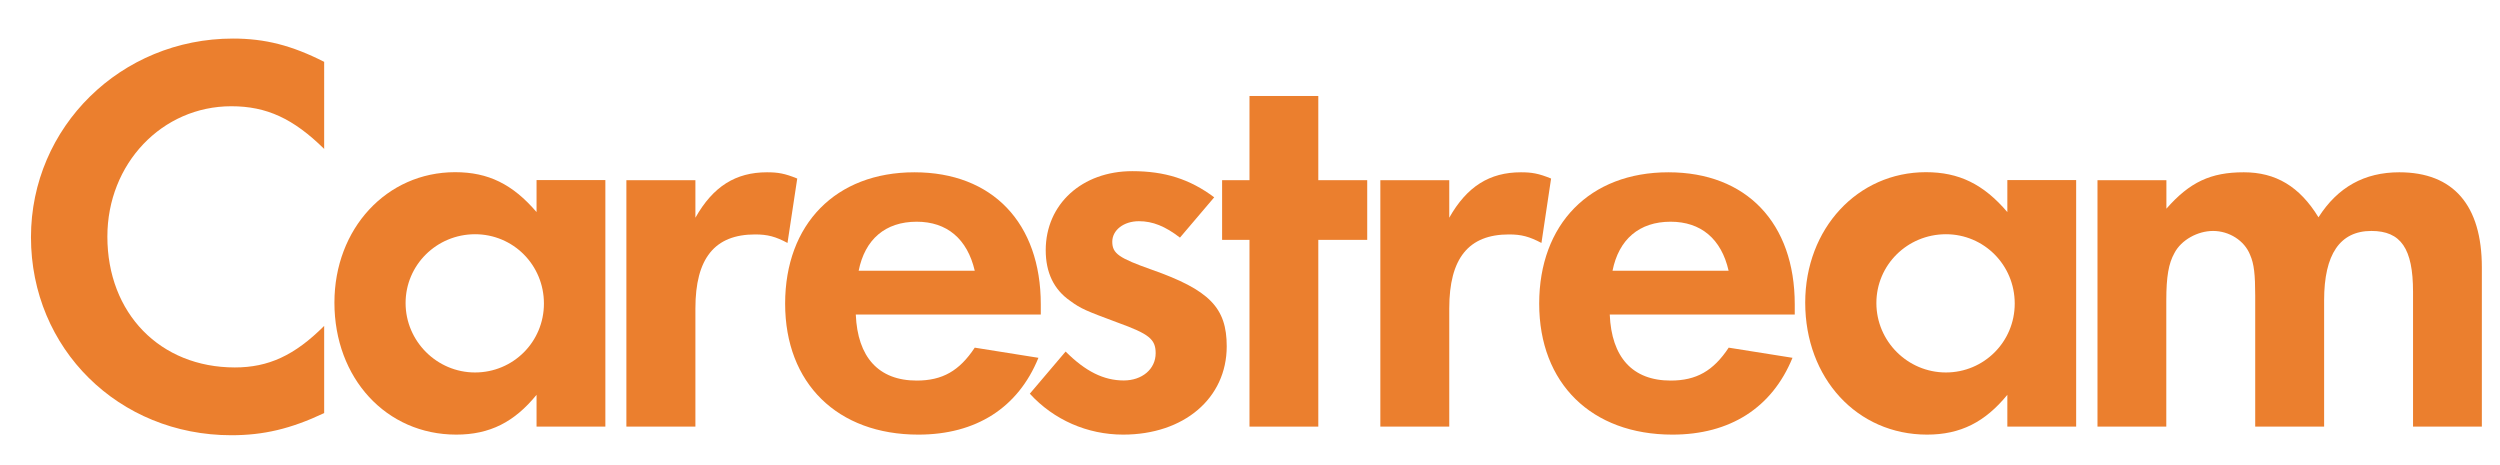
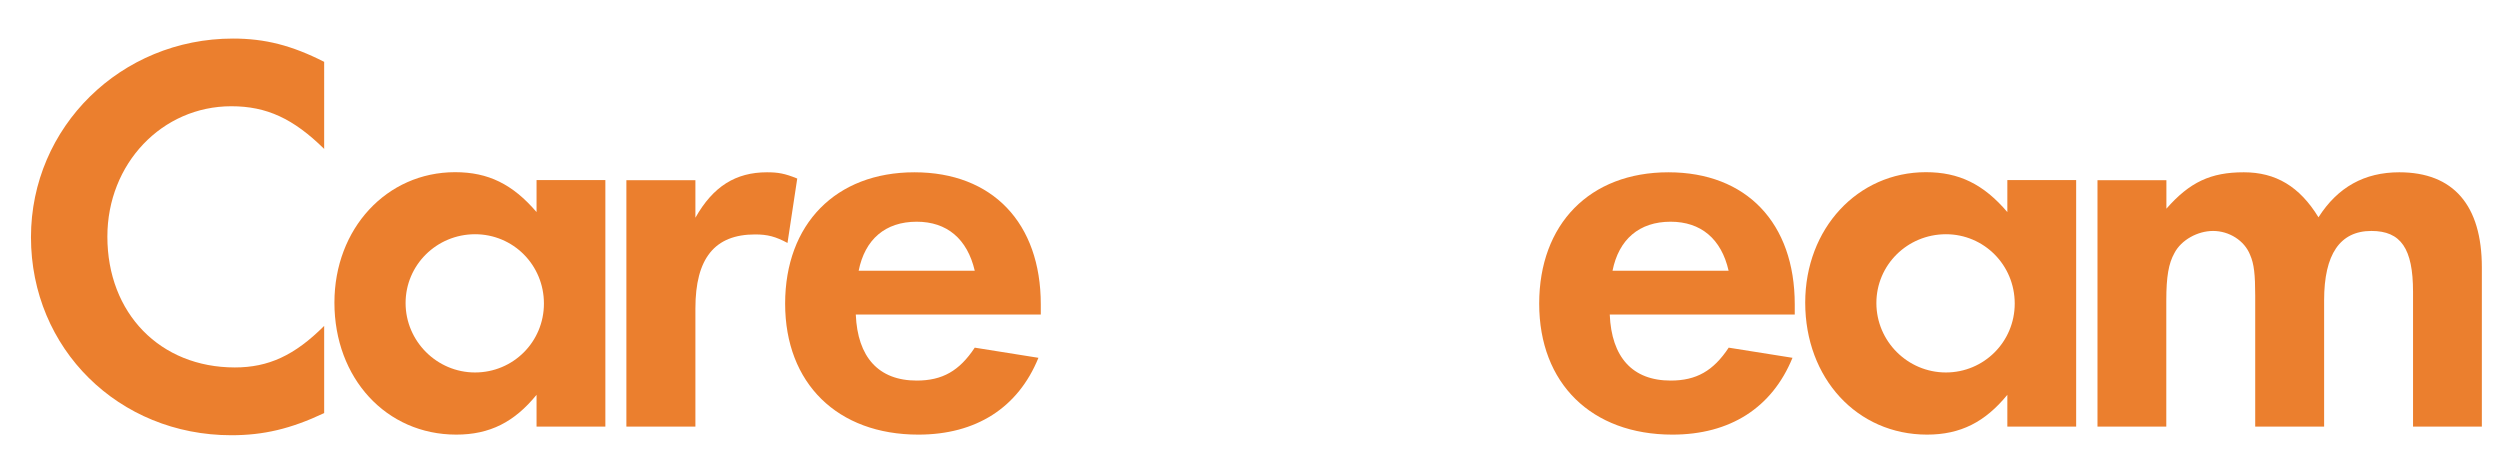
<svg xmlns="http://www.w3.org/2000/svg" version="1.1" id="图层_1" x="0px" y="0px" viewBox="0 0 243.78 45.35" style="enable-background:new 0 0 243.78 45.35;" xml:space="preserve">
  <style type="text/css">
	.st0{fill:#EB7F2E;}
</style>
  <path class="st0" d="M31.61,14.52c-3-2.95-5.6-4.16-9.05-4.16c-6.76,0-12.09,5.6-12.09,12.71c0,7.49,5.15,12.76,12.43,12.76  c3.26,0,5.82-1.16,8.71-4.05v8.5c-3.28,1.55-5.94,2.16-9.05,2.16c-10.99,0-19.54-8.44-19.54-19.31c0-10.76,8.78-19.37,19.7-19.37  c3.11,0,5.72,0.66,8.89,2.27V14.52z" />
  <path class="st0" d="M39.55,29.55c0,3.72,3.05,6.77,6.77,6.77c3.73,0,6.72-2.99,6.72-6.72c0-3.76-2.99-6.76-6.72-6.76  C42.56,22.85,39.55,25.85,39.55,29.55 M59.03,17.57V41.6h-6.71v-3.1c-2.16,2.65-4.55,3.88-7.83,3.88c-6.83,0-11.88-5.5-11.88-12.87  c0-7.22,5.1-12.72,11.77-12.72c3.22,0,5.6,1.16,7.94,3.89v-3.12H59.03z" />
  <path class="st0" d="M67.81,17.57v3.66c1.72-3.05,3.93-4.43,6.98-4.43c1.06,0,1.73,0.11,2.95,0.61l-0.95,6.28  c-1.16-0.62-1.94-0.83-3.16-0.83c-3.94,0-5.82,2.33-5.82,7.21V41.6h-6.73V17.57H67.81z" />
  <path class="st0" d="M95.05,26.4c-0.73-3.12-2.72-4.78-5.66-4.78c-3.06,0-5.05,1.72-5.66,4.78H95.05z M83.45,30.67  c0.17,4.16,2.22,6.44,5.94,6.44c2.5,0,4.16-0.94,5.66-3.21l6.21,0.99c-1.99,4.89-6.1,7.49-11.71,7.49  c-7.88,0-12.99-4.99-12.99-12.77c0-7.76,4.94-12.81,12.61-12.81c7.6,0,12.32,4.94,12.32,12.88v0.99H83.45z" />
-   <path class="st0" d="M115.06,23.17c-1.44-1.11-2.66-1.6-4-1.6c-1.5,0-2.6,0.88-2.6,2c0,1.16,0.67,1.6,3.83,2.72  c5.66,1.99,7.33,3.72,7.33,7.48c0,5.06-4.17,8.61-10.1,8.61c-3.49,0-6.77-1.44-9.1-3.99l3.49-4.11c1.95,1.95,3.73,2.82,5.67,2.82  c1.78,0,3.11-1.1,3.11-2.66c0-1.38-0.66-1.88-3.72-2.99c-3-1.12-3.56-1.33-4.61-2.11c-1.61-1.11-2.39-2.78-2.39-4.94  c0-4.5,3.55-7.71,8.44-7.71c3.16,0,5.61,0.77,7.99,2.55L115.06,23.17z" />
-   <polygon class="st0" points="128.55,41.6 121.84,41.6 121.84,23.39 119.17,23.39 119.17,17.57 121.84,17.57 121.84,9.36   128.55,9.36 128.55,17.57 133.32,17.57 133.32,23.39 128.55,23.39 " />
-   <path class="st0" d="M141.32,17.57v3.66c1.72-3.05,3.94-4.43,6.99-4.43c1.05,0,1.72,0.11,2.94,0.61l-0.94,6.28  c-1.18-0.62-1.95-0.83-3.17-0.83c-3.94,0-5.82,2.33-5.82,7.21V41.6h-6.72V17.57H141.32z" />
  <path class="st0" d="M168.56,26.4c-0.71-3.12-2.71-4.78-5.66-4.78c-3.05,0-5.05,1.72-5.66,4.78H168.56z M156.97,30.67  c0.17,4.16,2.21,6.44,5.94,6.44c2.5,0,4.16-0.94,5.66-3.21l6.22,0.99c-2,4.89-6.11,7.49-11.71,7.49c-7.88,0-12.99-4.99-12.99-12.77  c0-7.76,4.93-12.81,12.6-12.81c7.6,0,12.32,4.94,12.32,12.88v0.99H156.97z" />
  <path class="st0" d="M182.97,29.55c0,3.72,3.04,6.77,6.78,6.77c3.71,0,6.71-2.99,6.71-6.72c0-3.76-3-6.76-6.71-6.76  C185.97,22.85,182.97,25.85,182.97,29.55 M202.45,17.57V41.6h-6.71v-3.1c-2.17,2.65-4.56,3.88-7.83,3.88  c-6.83,0-11.88-5.5-11.88-12.87c0-7.22,5.11-12.72,11.77-12.72c3.22,0,5.61,1.16,7.94,3.89v-3.12H202.45z" />
  <path class="st0" d="M211.25,17.57v2.78c2.28-2.6,4.33-3.55,7.55-3.55c3.11,0,5.44,1.38,7.28,4.39c1.88-2.95,4.49-4.39,7.88-4.39  c5.28,0,8.05,3.22,8.05,9.27V41.6h-6.71V28.45c0-4.21-1.18-5.93-4.06-5.93c-3.06,0-4.61,2.27-4.61,6.76V41.6h-6.72V28.84  c0-2.06-0.11-3.11-0.5-3.99c-0.55-1.4-2.05-2.33-3.61-2.33c-1.5,0-3.11,0.88-3.77,2.16c-0.56,1-0.79,2.28-0.79,4.61V41.6h-6.71  V17.57H211.25z" />
</svg>